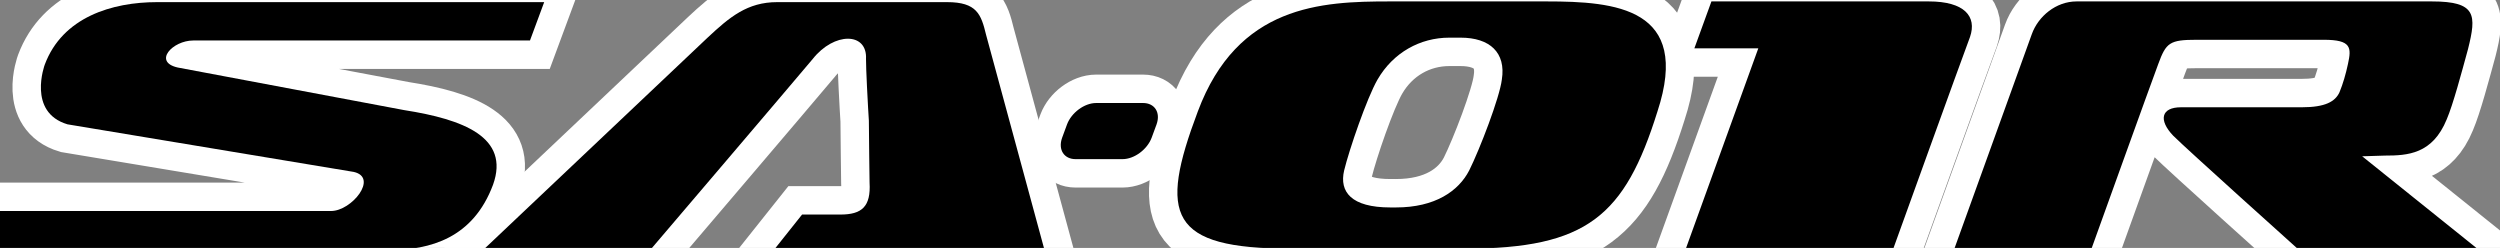
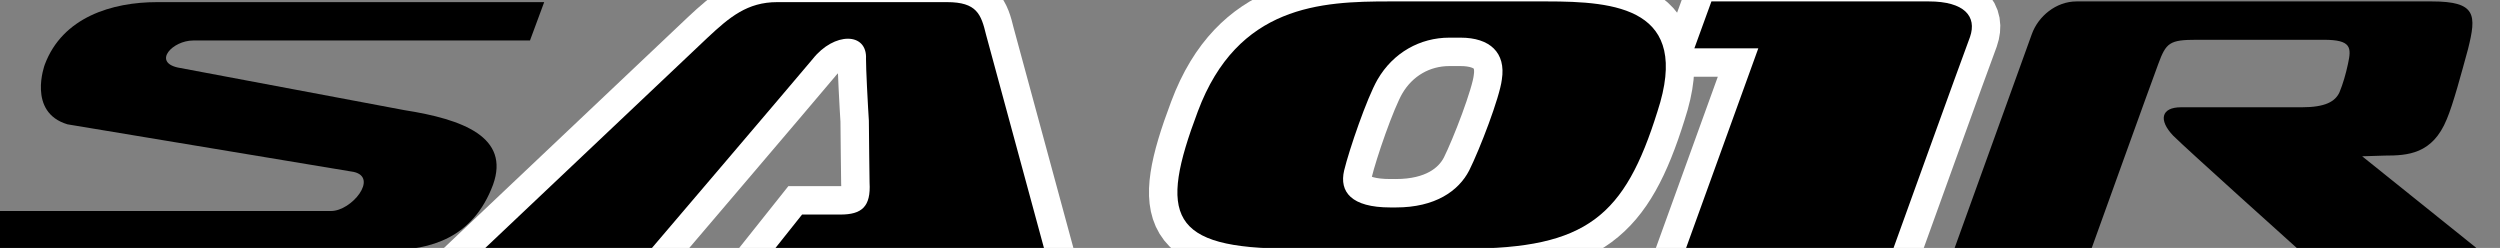
<svg xmlns="http://www.w3.org/2000/svg" id="レイヤー_1" x="0px" y="0px" viewBox="0 0 351.9 34.9" style="enable-background:new 0 0 351.9 34.9;" xml:space="preserve">
  <rect x="0" y="0" width="351.9" height="34.9" fill="#808080" stroke="none" />
  <style type="text/css">	.st0{fill:none;stroke:#FFFFFF;stroke-width:8;}</style>
  <g>
    <g>
      <g>
-         <path class="st0" d="M76.6,0.3c0,0-48.2,0-54.5,0c-6.3,0-13.3,2.1-15.8,8.8c0,0-2.5,6.7,3.2,8.4l40.3,6.7    c3.5,0.8-0.3,5.5-3.2,5.5H-1.2l-2,5.5c0,0,52,0,57.9,0c5.9,0,11.9-1.7,14.7-9.2c2.4-6.7-4.2-9.2-12.5-10.5L25,9.5    c-3.5-0.8-0.7-3.8,2.2-3.8c3.2,0,47.4,0,47.4,0L76.6,0.3z" />
        <path class="st0" d="M122.3,16.8c0,1.4,0.1,8.9,0.1,8.9c0.2,3.4-1.1,4.5-4.1,4.5c-2,0-5.4,0-5.4,0l-3.9,4.9h38l-8.2-30.2    c-0.7-2.9-1.3-4.6-5.5-4.6c-2.3,0-21.6,0-23.9,0c-4.2,0-6.7,2.1-9.8,5L68.1,35.1h23.5c0,0,19.7-23.1,22.8-26.8    c3-3.8,7.7-3.8,7.5,0c0,1.4,0.2,5.6,0.5,10.3" />
-         <path class="st0" d="M162.1,19.4c-0.6,1.6-2.4,3-4.1,3h-6.6c-1.6,0-2.5-1.3-1.9-3l0.7-1.9c0.6-1.6,2.4-3,4.1-3h6.6    c1.6,0,2.5,1.3,1.9,3L162.1,19.4z" />
      </g>
      <g>
-         <path class="st0" d="M324,15.1c-1.2,0-15.5,0-17,0c-2.8,0-3.2,1.8-1.1,4C307.8,21,323.4,35,323.4,35h25.3l-16.2-13l3.2-0.1    c3.2,0,6.7-0.2,8.7-5.1c0.9-2.1,2.1-6.6,3-9.9c1.2-4.8,1.2-6.7-5.1-6.7c-6.3,0-47.1,0-50,0c-2.9,0-5.4,2.1-6.3,4.6    C285.1,7.3,275.1,35,275.1,35h19.3c0,0,8.6-23.9,9.4-26c1.1-3,1.6-3.4,5.4-3.4c2.1,0,15.3,0,17.9,0c3.9,0,3.9,1.1,3.4,3.4    c-0.3,1.4-0.7,2.8-1.2,4C328.7,14.3,327.3,15.1,324,15.1z" />
-       </g>
+         </g>
      <path class="st0" d="M271.5,0.2l-30.6,0l-2.4,6.6h9l-10.2,28.2h29.2c0,0,9.7-26.9,10.8-29.8C278.3,2.3,276.5,0.2,271.5,0.2z" />
      <path class="st0" d="M217.7,0.2c-6.6,0-15.5,0-22.1,0c-9.6,0-21.4,0.5-27,15.5c-5.5,14.6-4.1,19.3,13.1,19.3c10.7,0,13.7,0,24.5,0   c17.2,0,22.5-4.6,27.1-19.3C238.1,1.1,227.4,0.2,217.7,0.2z M206.8,24c-1.5,2.9-4.8,5.2-10.3,5.2c-2.9,0,2,0-0.8,0   c-5.5,0-7.2-2.2-6.5-5.2c0.7-2.9,3.2-10.2,4.7-12.8c2.2-3.8,6-5.9,10.1-5.9c1.4,0,0.1,0,1.6,0c4.1,0,6.4,2.1,5.8,5.9   C211.1,13.7,208.3,21,206.8,24z" />
    </g>
    <g>
      <g>
        <path d="M76.6,0.3c0,0-48.2,0-54.5,0c-6.3,0-13.3,2.1-15.8,8.8c0,0-2.5,6.7,3.2,8.4l40.3,6.7c3.5,0.8-0.3,5.5-3.2,5.5H-1.2    l-2,5.5c0,0,52,0,57.9,0c5.9,0,11.9-1.7,14.7-9.2c2.4-6.7-4.2-9.2-12.5-10.5L25,9.5c-3.5-0.8-0.7-3.8,2.2-3.8    c3.2,0,47.4,0,47.4,0L76.6,0.3z" />
        <path d="M122.3,16.8c0,1.4,0.1,8.9,0.1,8.9c0.2,3.4-1.1,4.5-4.1,4.5c-2,0-5.4,0-5.4,0l-3.9,4.9h38l-8.2-30.2    c-0.7-2.9-1.3-4.6-5.5-4.6c-2.3,0-21.6,0-23.9,0c-4.2,0-6.7,2.1-9.8,5L68.1,35.1h23.5c0,0,19.7-23.1,22.8-26.8    c3-3.8,7.7-3.8,7.5,0c0,1.4,0.2,5.6,0.5,10.3" />
-         <path d="M162.1,19.4c-0.6,1.6-2.4,3-4.1,3h-6.6c-1.6,0-2.5-1.3-1.9-3l0.7-1.9c0.6-1.6,2.4-3,4.1-3h6.6c1.6,0,2.5,1.3,1.9,3    L162.1,19.4z" />
      </g>
      <g>
        <path d="M324,15.1c-1.2,0-15.5,0-17,0c-2.8,0-3.2,1.8-1.1,4C307.8,21,323.4,35,323.4,35h25.3l-16.2-13l3.2-0.1    c3.2,0,6.7-0.2,8.7-5.1c0.9-2.1,2.1-6.6,3-9.9c1.2-4.8,1.2-6.7-5.1-6.7c-6.3,0-47.1,0-50,0c-2.9,0-5.4,2.1-6.3,4.6    C285.1,7.3,275.1,35,275.1,35h19.3c0,0,8.6-23.9,9.4-26c1.1-3,1.6-3.4,5.4-3.4c2.1,0,15.3,0,17.9,0c3.9,0,3.9,1.1,3.4,3.4    c-0.3,1.4-0.7,2.8-1.2,4C328.7,14.3,327.3,15.1,324,15.1z" />
      </g>
      <path d="M271.5,0.2l-30.6,0l-2.4,6.6h9l-10.2,28.2h29.2c0,0,9.7-26.9,10.8-29.8C278.3,2.3,276.5,0.2,271.5,0.2z" />
      <path d="M217.7,0.2c-6.6,0-15.5,0-22.1,0c-9.6,0-21.4,0.5-27,15.5c-5.5,14.6-4.1,19.3,13.1,19.3c10.7,0,13.7,0,24.5,0   c17.2,0,22.5-4.6,27.1-19.3C238.1,1.1,227.4,0.2,217.7,0.2z M206.8,24c-1.5,2.9-4.8,5.2-10.3,5.2c-2.9,0,2,0-0.8,0   c-5.5,0-7.2-2.2-6.5-5.2c0.7-2.9,3.2-10.2,4.7-12.8c2.2-3.8,6-5.9,10.1-5.9c1.4,0,0.1,0,1.6,0c4.1,0,6.4,2.1,5.8,5.9   C211.1,13.7,208.3,21,206.8,24z" />
    </g>
  </g>
</svg>